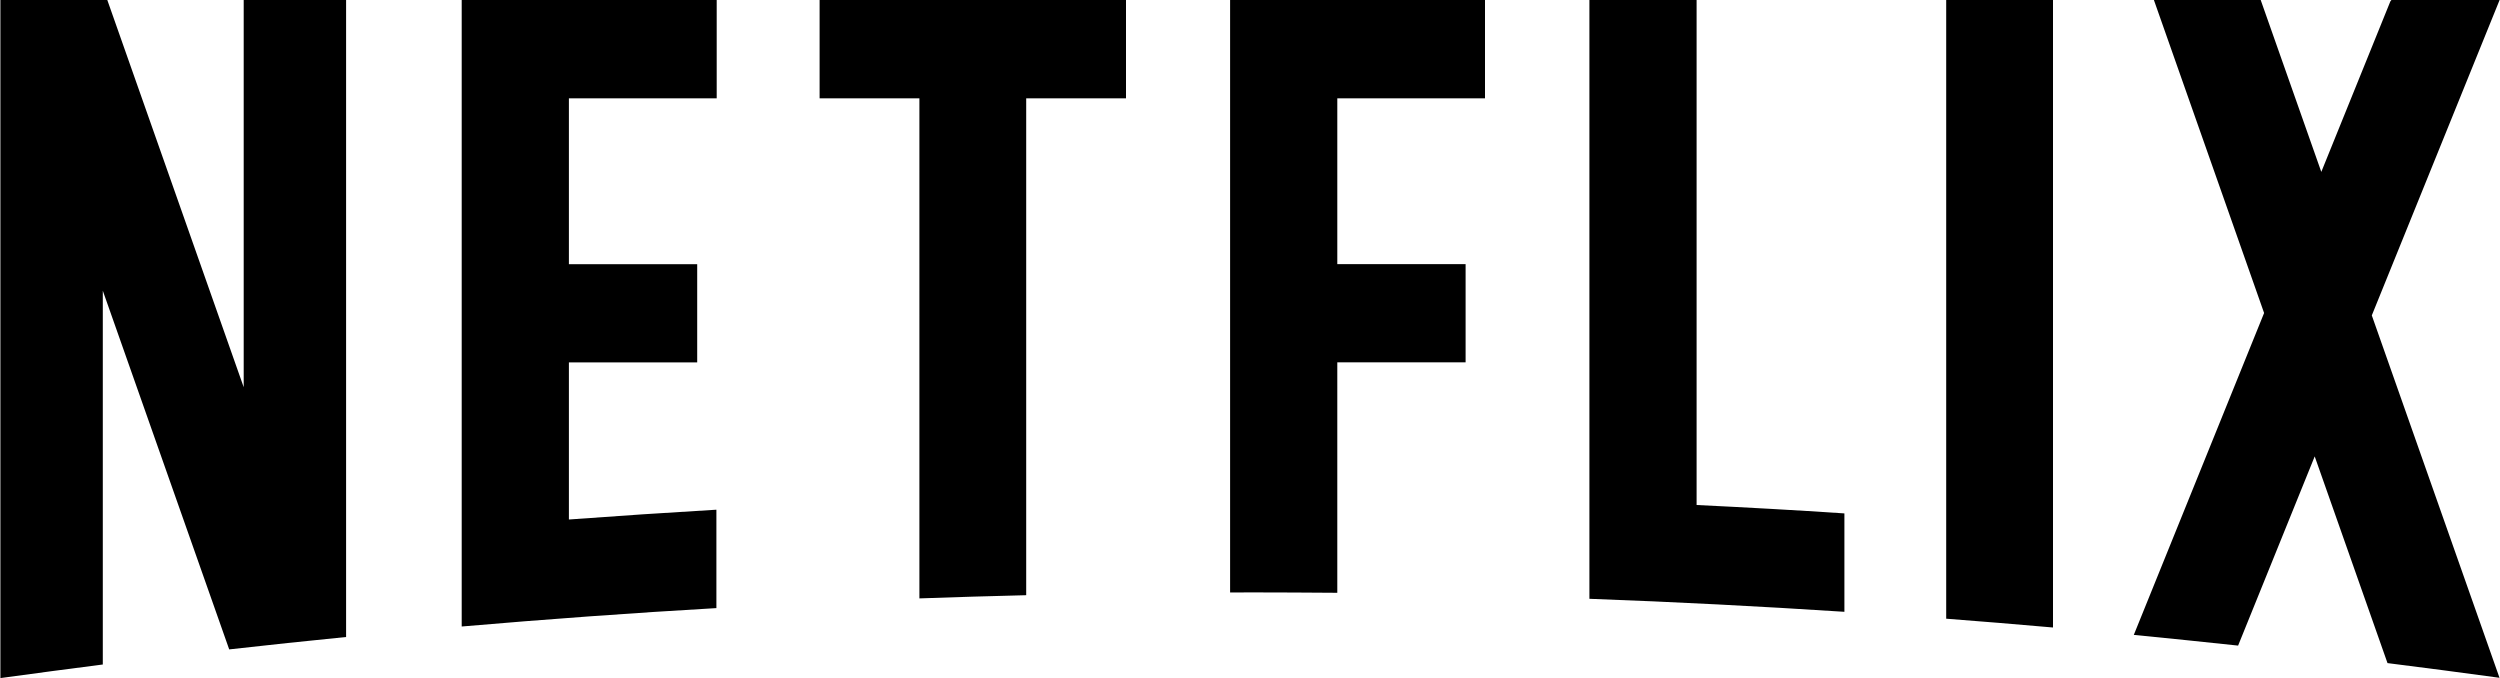
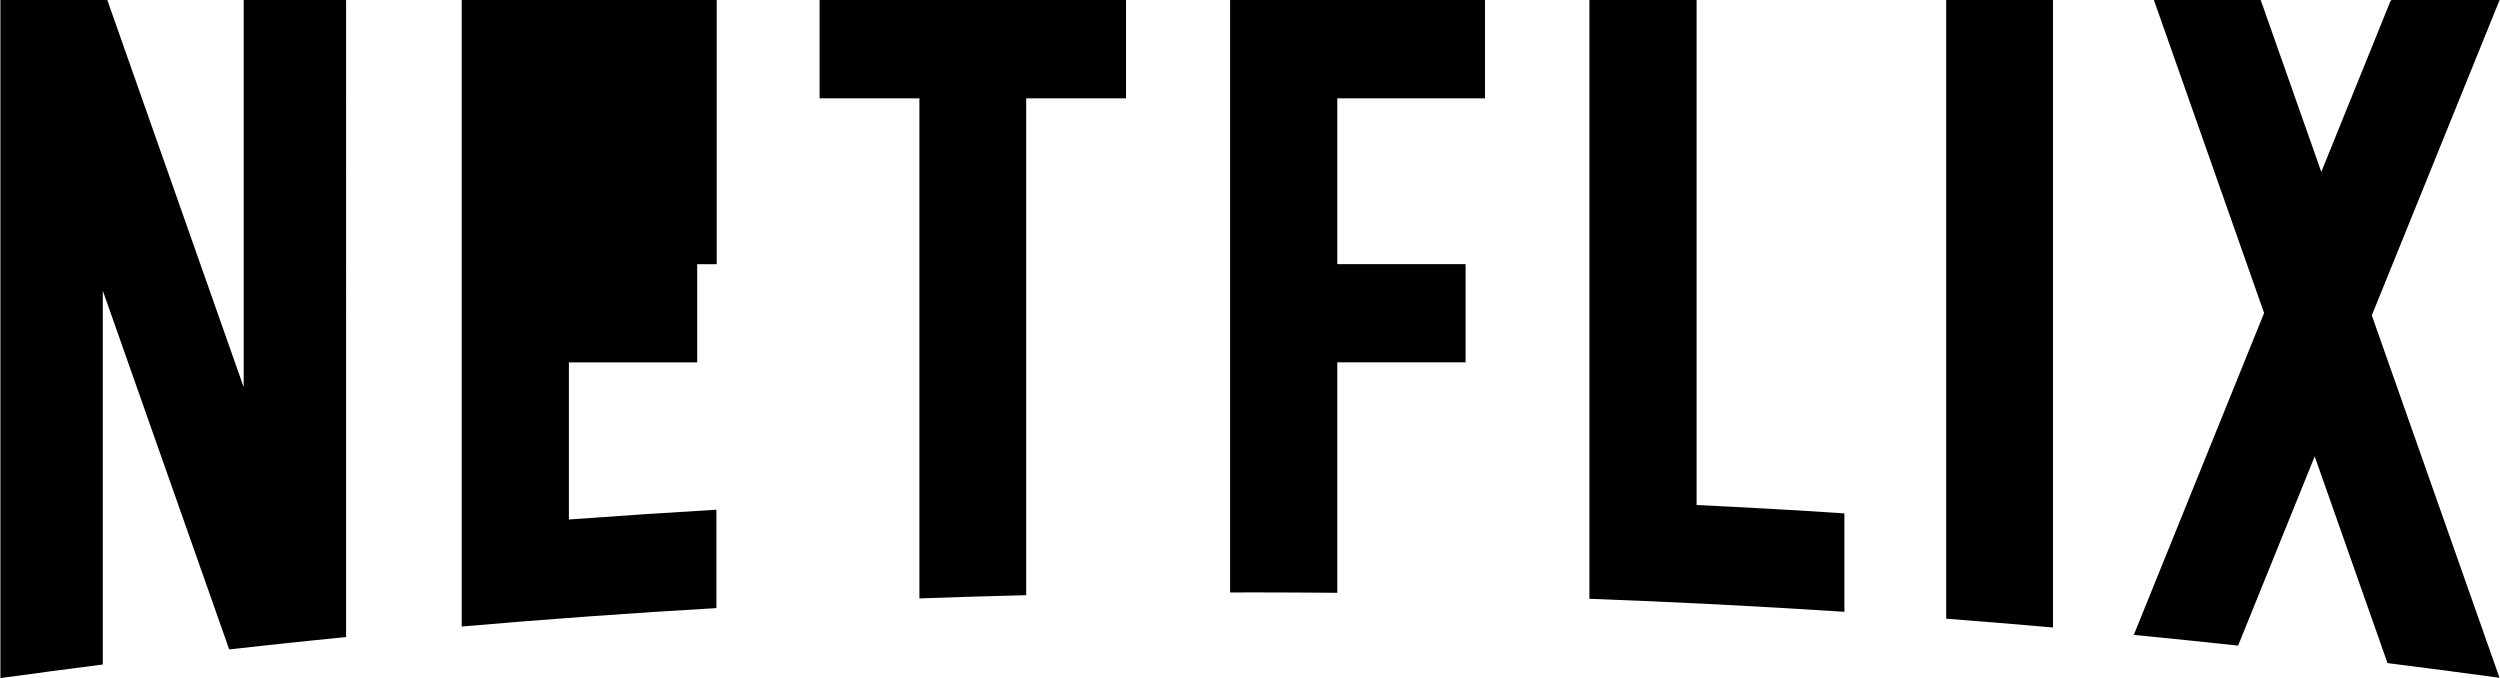
<svg xmlns="http://www.w3.org/2000/svg" version="1.1" id="Layer_1" x="0px" y="0px" viewBox="0 0 2500 678" style="enable-background:new 0 0 2500 678;" xml:space="preserve">
  <g>
-     <path d="M2133.8,634.9c34.8,3.4,69.6,7,104.3,10.7l76.6-189.2l72.8,206.7c37.4,4.7,74.7,9.6,112,14.7l-127.7-362.4L2499.6,0h-108.2   l-1.1,1.5l-69,170.4L2260.7,0h-106.8L2264.1,313L2133.8,634.9L2133.8,634.9z M2053,627.5V0h-106.8v618.7   C1981.8,621.4,2017.5,624.4,2053,627.5 M1250.9,592.4c28.8,0,57.6,0.2,86.4,0.4V362.3h128.3v-98.2h-128.3V98.3H1485V0h-254.9v592.5   C1237,592.5,1244,592.4,1250.9,592.4 M919.4,598.4c35.6-1.3,71.2-2.3,106.8-3.2V98.3h99.8V0H819.6v98.3h99.8L919.4,598.4   L919.4,598.4z M102.8,664.5V290.7l126.4,358.7c38.9-4.4,77.8-8.5,116.9-12.4V0H243.7v387.2L107.3,0H0.4v678h0.6   C34.9,673.3,68.9,668.9,102.8,664.5 M716.7,98.3V0H461.7v626.5c84.8-7.3,169.7-13.5,254.7-18.4v-98.4c-49.3,2.9-98.5,6.2-147.5,9.8   V362.4h128.3v-98.2H568.9V98.3H716.7z M1696.6,505V0h-107.2v598.8c85.3,3.1,170.3,7.5,255,13v-98.4   C1795.2,510.1,1746,507.4,1696.6,505" />
+     <path d="M2133.8,634.9c34.8,3.4,69.6,7,104.3,10.7l76.6-189.2l72.8,206.7c37.4,4.7,74.7,9.6,112,14.7l-127.7-362.4L2499.6,0h-108.2   l-1.1,1.5l-69,170.4L2260.7,0h-106.8L2264.1,313L2133.8,634.9L2133.8,634.9z M2053,627.5V0h-106.8v618.7   C1981.8,621.4,2017.5,624.4,2053,627.5 M1250.9,592.4c28.8,0,57.6,0.2,86.4,0.4V362.3h128.3v-98.2h-128.3V98.3H1485V0h-254.9v592.5   C1237,592.5,1244,592.4,1250.9,592.4 M919.4,598.4c35.6-1.3,71.2-2.3,106.8-3.2V98.3h99.8V0H819.6v98.3h99.8L919.4,598.4   L919.4,598.4z M102.8,664.5V290.7l126.4,358.7c38.9-4.4,77.8-8.5,116.9-12.4V0H243.7v387.2L107.3,0H0.4v678h0.6   C34.9,673.3,68.9,668.9,102.8,664.5 M716.7,98.3V0H461.7v626.5c84.8-7.3,169.7-13.5,254.7-18.4v-98.4c-49.3,2.9-98.5,6.2-147.5,9.8   V362.4h128.3v-98.2H568.9H716.7z M1696.6,505V0h-107.2v598.8c85.3,3.1,170.3,7.5,255,13v-98.4   C1795.2,510.1,1746,507.4,1696.6,505" />
  </g>
</svg>